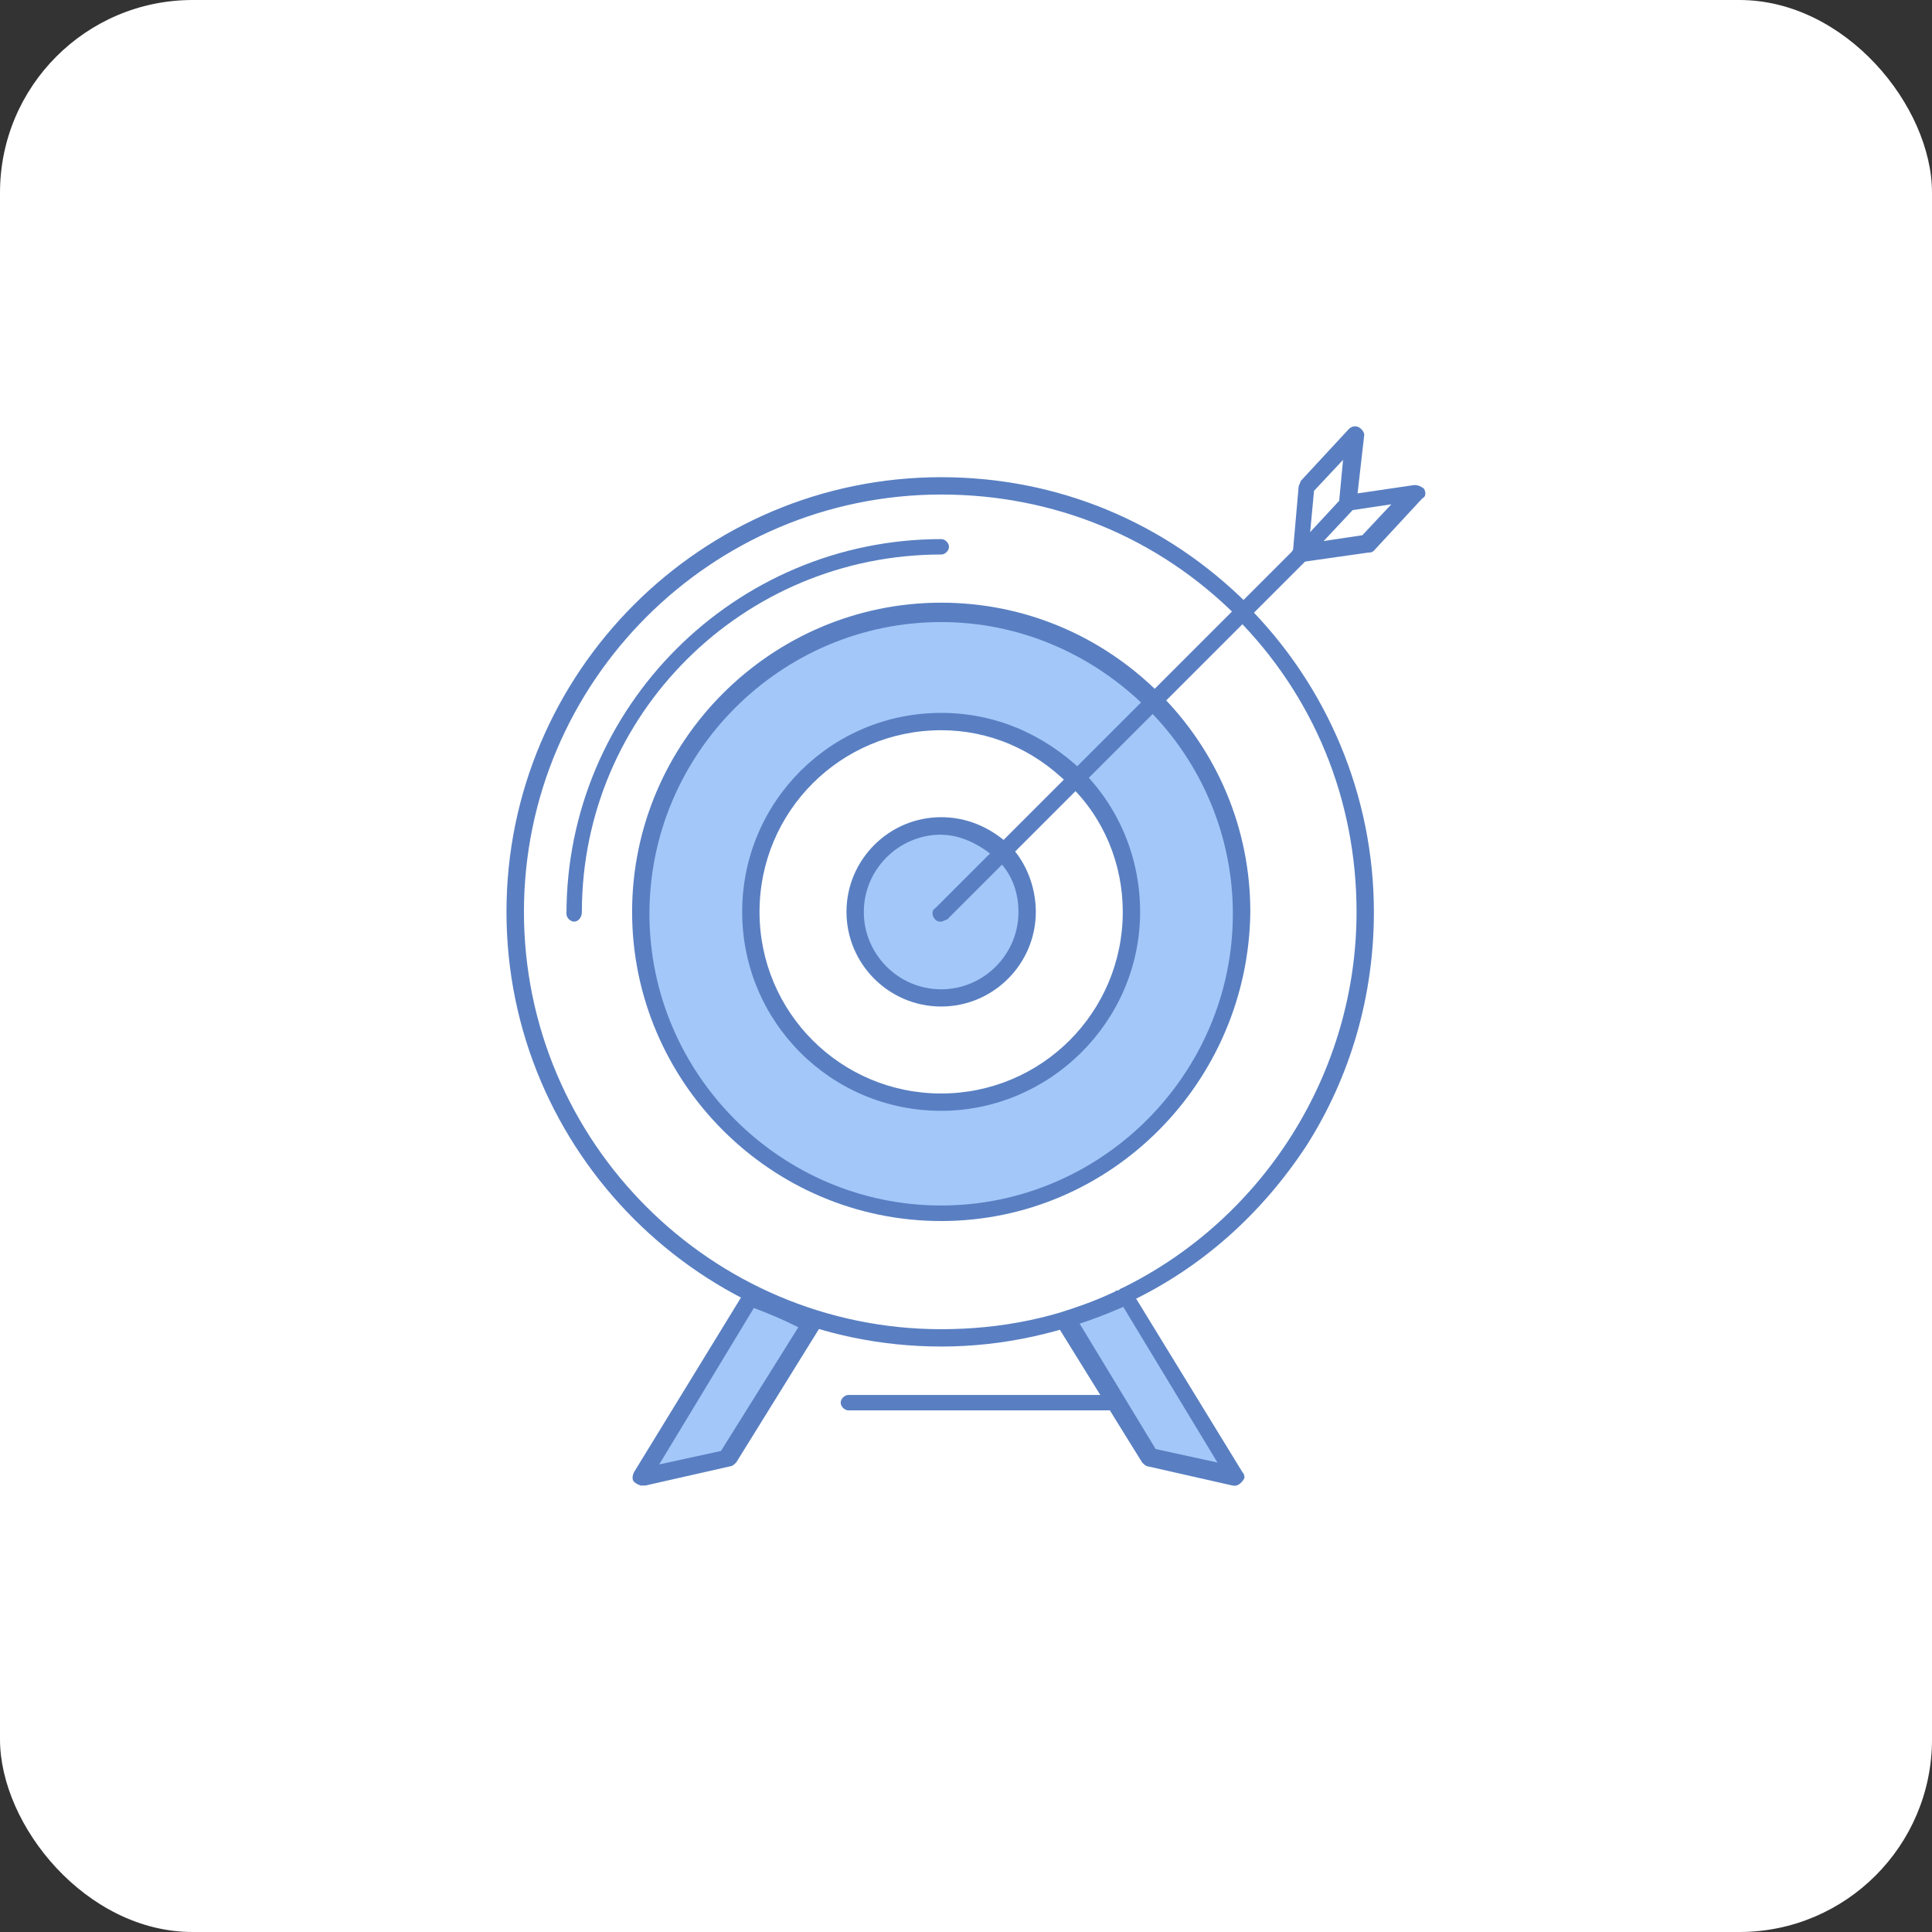
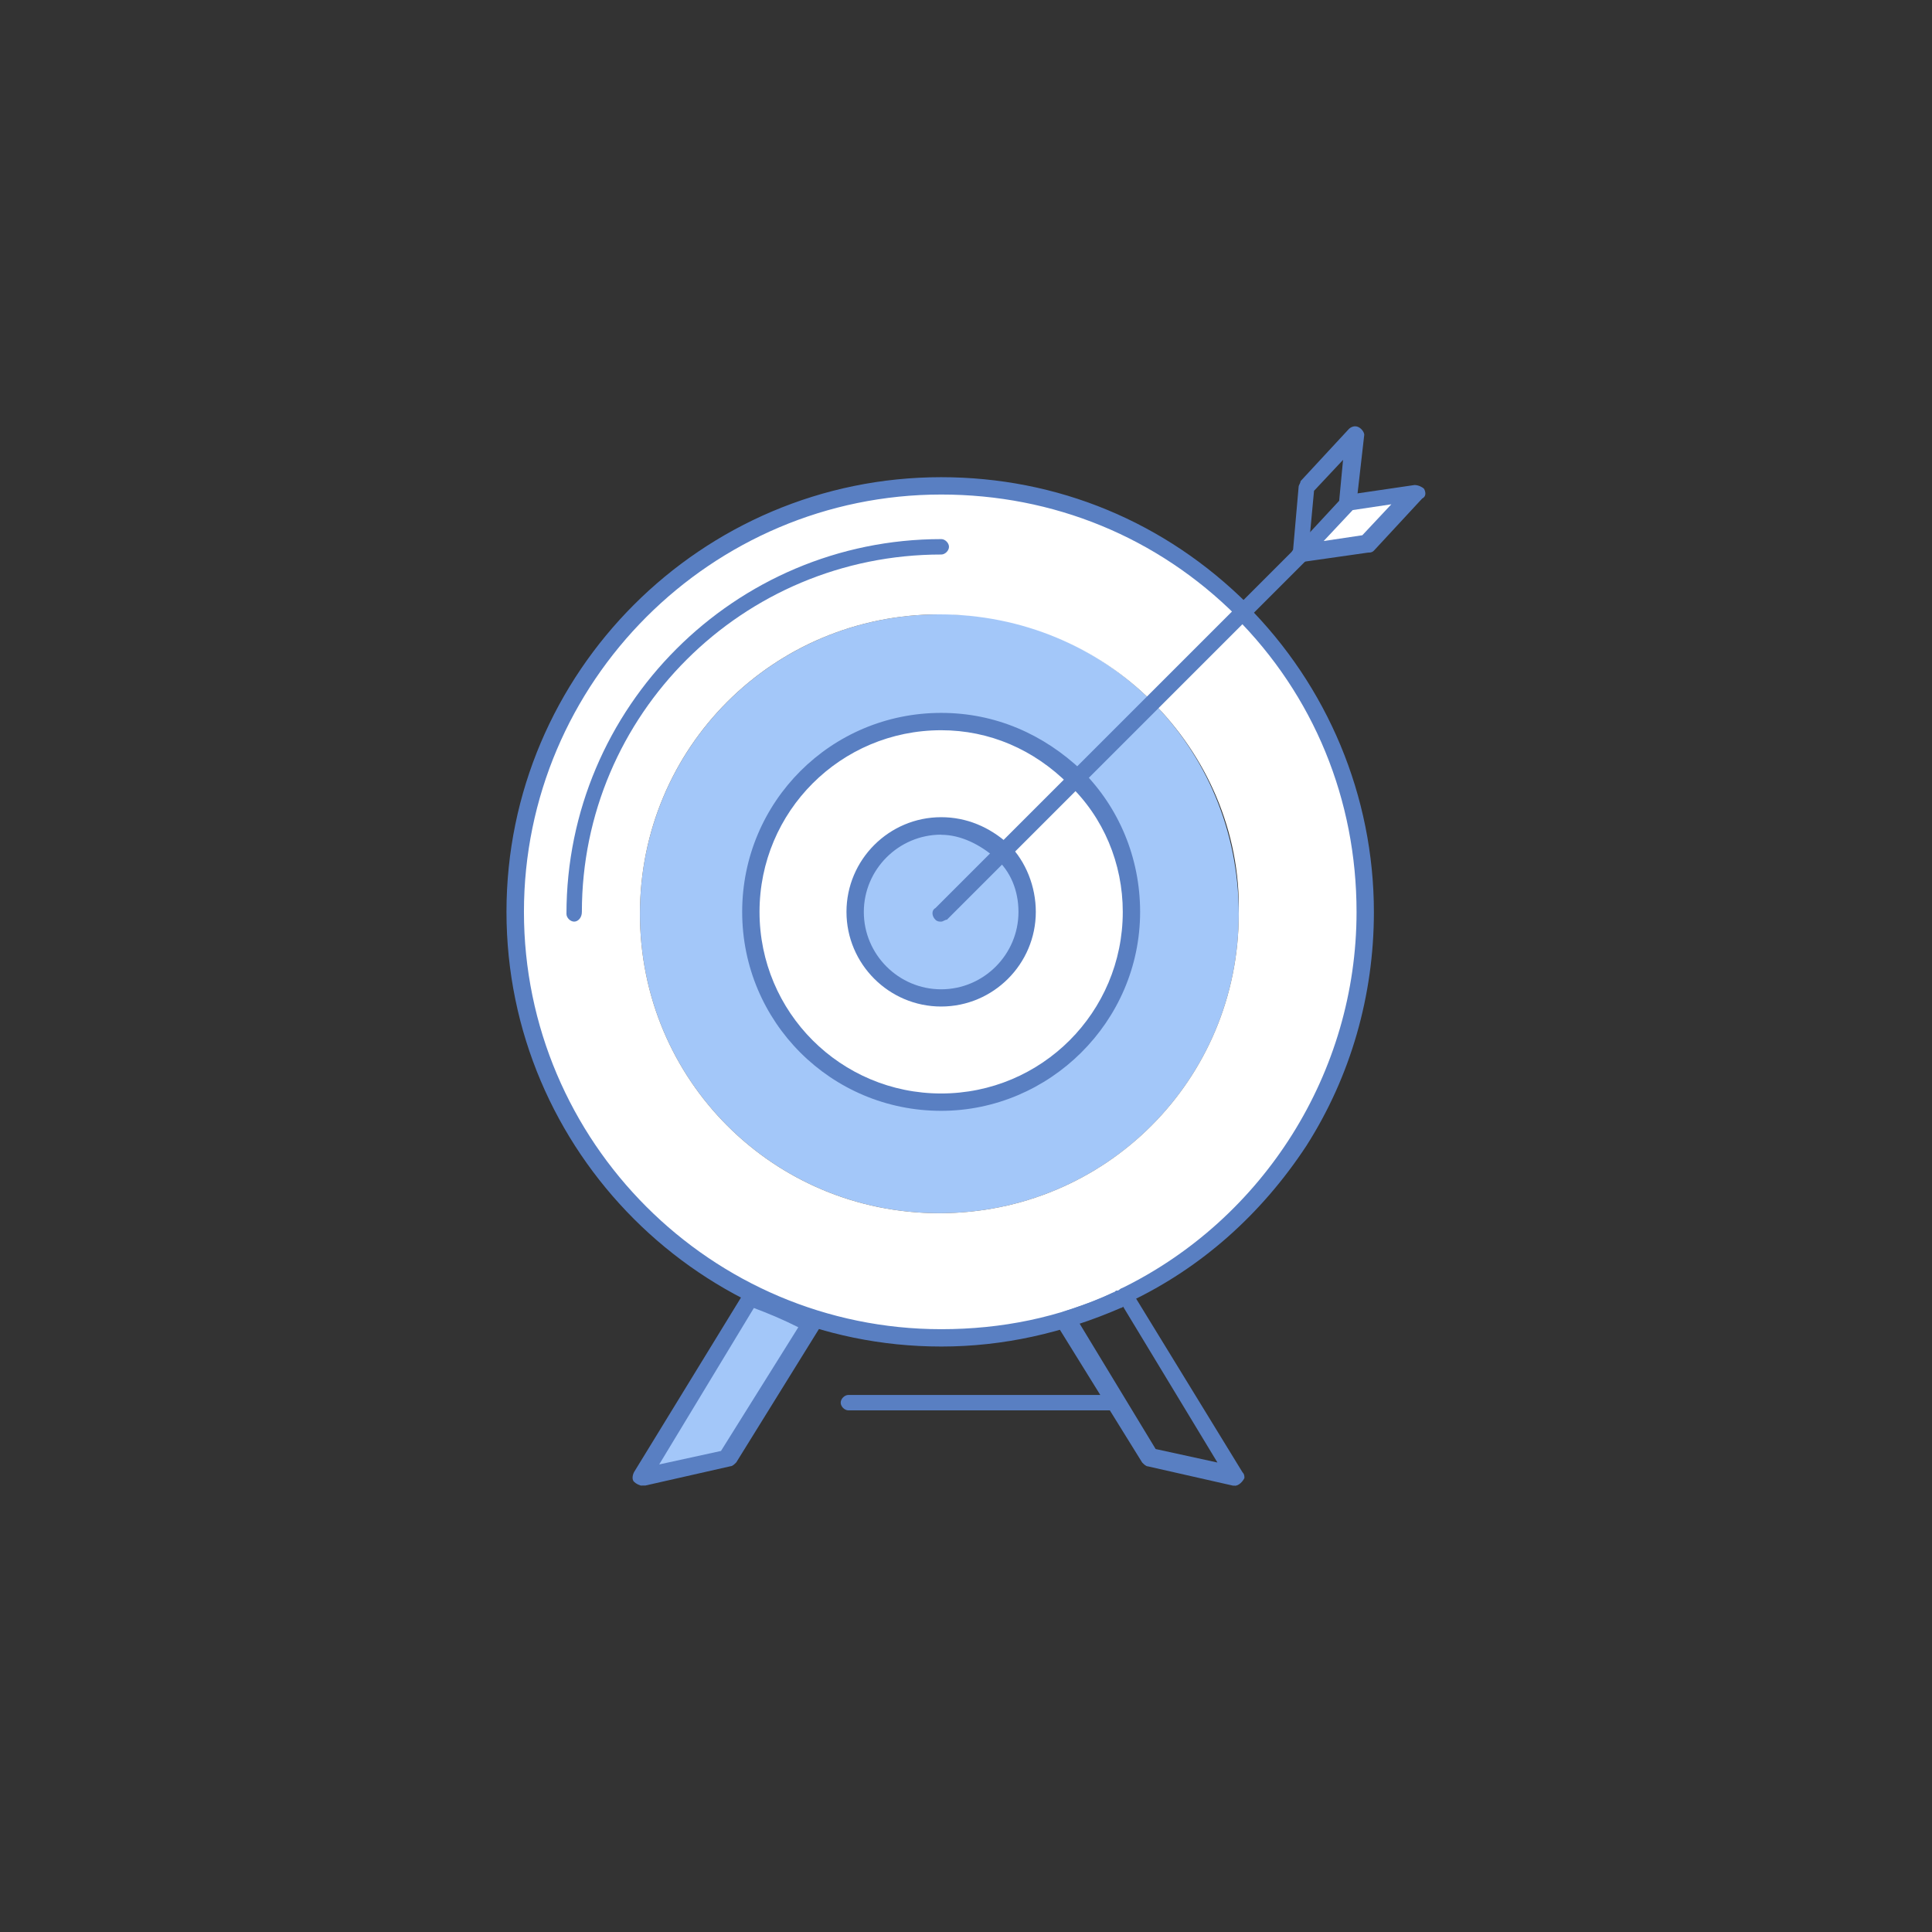
<svg xmlns="http://www.w3.org/2000/svg" id="Layer_2" data-name="Layer 2" viewBox="0 0 150.41 150.41">
  <rect x="0" y="0" width="150.41" height="150.41" fill="#333333" stroke="none" />
  <defs>
    <style> .cls-1 { fill: #597fc2; } .cls-2 { fill: #fff; } .cls-3 { fill: #a3c7f9; } </style>
  </defs>
  <g id="Layer_1-2" data-name="Layer 1">
    <g>
-       <rect class="cls-2" width="150.41" height="150.41" rx="15" ry="15" />
      <g>
-         <path class="cls-3" d="M86.81,109.2l-4.06-6.47c1.35-.45,2.71-.9,4.06-1.5.15,0,.15-.15.3-.15s.3-.15.45-.15l8.57,13.99-6.62-1.5-2.71-4.21Z" />
        <path class="cls-3" d="M63.2,102.73l-6.62,10.68-6.62,1.5,8.57-13.99c1.5.75,3.01,1.35,4.66,1.8Z" />
        <polygon class="cls-2" points="110.12 38.35 106.21 42.26 101.25 43.02 105.01 39.11 110.12 38.35" />
-         <polygon class="cls-2" points="105.31 33.84 105.01 39.11 101.25 43.02 101.55 37.9 105.31 33.84" />
        <path class="cls-3" d="M77.94,66.33c1.2,1.2,1.96,2.86,1.96,4.66,0,3.76-3.01,6.62-6.62,6.62s-6.62-3.01-6.62-6.62,3.01-6.62,6.62-6.62c1.8,0,3.46.75,4.66,1.96Z" />
        <path class="cls-2" d="M77.94,66.33c-1.2-1.2-2.86-1.96-4.66-1.96-3.76,0-6.62,3.01-6.62,6.62s3.01,6.62,6.62,6.62,6.62-3.01,6.62-6.62c0-1.8-.75-3.46-1.96-4.66ZM83.65,60.61c2.71,2.71,4.36,6.32,4.36,10.53,0,8.12-6.62,14.89-14.89,14.89s-14.89-6.62-14.89-14.89,6.62-14.89,14.89-14.89c4.21,0,7.82,1.65,10.53,4.36Z" />
        <path class="cls-3" d="M89.67,54.6c4.21,4.21,6.77,10.08,6.77,16.54,0,12.94-10.38,23.31-23.31,23.31s-23.31-10.38-23.31-23.31,10.38-23.31,23.31-23.31c6.47-.15,12.33,2.56,16.54,6.77ZM83.65,60.61c-2.71-2.71-6.32-4.36-10.53-4.36-8.12,0-14.89,6.62-14.89,14.89s6.62,14.89,14.89,14.89,14.89-6.62,14.89-14.89c0-4.21-1.65-7.82-4.36-10.53Z" />
        <path class="cls-2" d="M96.59,47.68h0c6.02,6.02,9.78,14.29,9.78,23.46,0,13.24-7.67,24.52-18.8,29.93-.15,0-.3.15-.45.15s-.15.15-.3.15c-4.21,1.8-8.72,2.86-13.69,2.86-18.35,0-33.09-14.89-33.09-33.09s14.89-33.09,33.09-33.09c9.18-.15,17.45,3.61,23.46,9.63ZM89.67,54.6c-4.21-4.21-10.08-6.77-16.54-6.77-12.94,0-23.31,10.38-23.31,23.31s10.38,23.31,23.31,23.31,23.31-10.38,23.31-23.31c.15-6.47-2.56-12.33-6.77-16.54Z" />
        <path class="cls-1" d="M73.27,104.83c-18.65,0-33.84-15.19-33.84-33.84s15.19-33.84,33.84-33.84c9.03,0,17.45,3.46,23.92,9.93.3.3.3.75,0,.9-.3.3-.75.3-.9,0-6.17-6.17-14.29-9.48-23.01-9.48-17.9,0-32.49,14.59-32.49,32.49s14.59,32.49,32.49,32.49c4.66,0,9.18-.9,13.39-2.86.15,0,.15-.15.3-.15l.3.6.3.6c-.15,0-.15.15-.3.15-4.51,1.96-9.18,3.01-13.99,3.01Z" />
        <path class="cls-1" d="M87.56,101.68c-.3,0-.45-.15-.6-.45-.15-.3,0-.75.3-.9,11.13-5.42,18.35-16.85,18.35-29.33,0-8.72-3.31-16.85-9.48-23.01-.3-.3-.3-.75,0-.9.3-.3.75-.3.9,0,6.32,6.32,9.93,14.89,9.93,23.92,0,6.47-1.8,12.78-5.26,18.2-3.46,5.26-8.12,9.48-13.84,12.18-.15.15-.3.3-.3.3Z" />
-         <path class="cls-1" d="M73.27,95.06c-13.24,0-24.06-10.83-24.06-24.07s10.83-24.07,24.06-24.07c6.47,0,12.48,2.56,17,7.07,4.51,4.51,7.07,10.53,7.07,17-.15,13.24-10.83,24.07-24.07,24.07ZM73.27,48.43c-12.48,0-22.71,10.23-22.71,22.71s10.23,22.71,22.71,22.71,22.71-10.23,22.71-22.71c0-6.02-2.41-11.73-6.62-15.94-4.36-4.36-10.08-6.77-16.09-6.77Z" />
        <path class="cls-1" d="M73.27,86.48c-8.57,0-15.49-6.92-15.49-15.49s6.92-15.49,15.49-15.49c4.21,0,7.97,1.65,10.98,4.51,2.86,2.86,4.51,6.77,4.51,10.98,0,8.57-7.07,15.49-15.49,15.49ZM73.27,56.85c-7.82,0-14.14,6.32-14.14,14.14s6.32,14.14,14.14,14.14,14.14-6.32,14.14-14.14c0-3.76-1.5-7.37-4.21-9.93-2.71-2.71-6.17-4.21-9.93-4.21Z" />
        <path class="cls-1" d="M73.27,78.36c-4.06,0-7.37-3.31-7.37-7.37s3.31-7.37,7.37-7.37c1.96,0,3.76.75,5.26,2.11,1.35,1.35,2.11,3.31,2.11,5.26,0,4.06-3.31,7.37-7.37,7.37ZM73.27,64.98c-3.31,0-6.02,2.71-6.02,6.02s2.71,6.02,6.02,6.02,6.02-2.71,6.02-6.02c0-1.65-.6-3.16-1.8-4.21-1.2-1.05-2.71-1.8-4.21-1.8Z" />
        <path class="cls-1" d="M96.14,115.66h-.15l-6.62-1.5c-.15,0-.3-.15-.45-.3l-6.62-10.68c-.15-.15-.15-.45,0-.6,0-.15.3-.3.45-.45,1.35-.45,2.71-.9,3.91-1.5.15,0,.15-.15.3-.15h0c.15,0,.3-.15.3-.15.3-.15.75,0,.9.3l8.57,13.99c.15.15.15.3.15.45-.15.3-.45.6-.75.6h0ZM89.97,112.81l4.81,1.05-7.37-12.18h-.15c-1.05.45-2.11.9-3.31,1.2l6.02,9.93Z" />
        <path class="cls-1" d="M49.96,115.66c-.15,0-.45-.15-.6-.3-.15-.15-.15-.45,0-.75l8.57-13.99c.15-.3.6-.45.9-.3,1.5.75,3.01,1.35,4.66,1.8.15,0,.3.15.45.45v.6l-6.62,10.68c-.15.15-.3.3-.45.3l-6.62,1.5h-.3ZM58.69,101.83l-7.37,12.18,4.81-1.05,6.02-9.63c-1.2-.6-2.26-1.05-3.46-1.5Z" />
        <path class="cls-1" d="M86.81,109.8h-20.76c-.3,0-.6-.3-.6-.6s.3-.6.6-.6h20.76c.3,0,.6.3.6.6s-.15.6-.6.6Z" />
        <path class="cls-1" d="M44.7,71.75c-.3,0-.6-.3-.6-.6,0-16.09,13.09-29.18,29.18-29.18.3,0,.6.3.6.6s-.3.6-.6.6c-15.49,0-27.98,12.48-27.98,27.83,0,.45-.3.75-.6.75Z" />
        <path class="cls-1" d="M101.25,43.77q-.15,0,0,0c-.45,0-.75-.3-.6-.75l.45-5.11c0-.15.15-.3.15-.45l3.76-4.06c.15-.15.45-.3.75-.15.3.15.45.45.45.6l-.6,5.26c0,.3-.3.6-.75.6-.3,0-.6-.3-.6-.75l.3-3.16-2.26,2.41-.45,4.81c0,.45-.3.75-.6.75Z" />
        <path class="cls-1" d="M101.25,43.77c-.3,0-.45-.15-.6-.3-.15-.3-.15-.6.15-.75l3.76-4.06c.15-.15.3-.15.45-.15l5.11-.75c.3,0,.6.15.75.3.15.3.15.6-.15.75l-3.76,4.06c-.15.15-.3.15-.45.15l-5.26.75h0ZM105.31,39.71l-2.26,2.41,3.01-.45,2.26-2.41-3.01.45Z" />
        <path class="cls-1" d="M73.27,71.75c-.15,0-.3,0-.45-.15-.3-.3-.3-.75,0-.9l23.46-23.46h0l4.51-4.51c.3-.3.75-.3.9,0,.3.3.3.75,0,.9l-4.51,4.51h0l-23.46,23.46c-.15,0-.3.15-.45.15Z" />
      </g>
    </g>
  </g>
</svg>